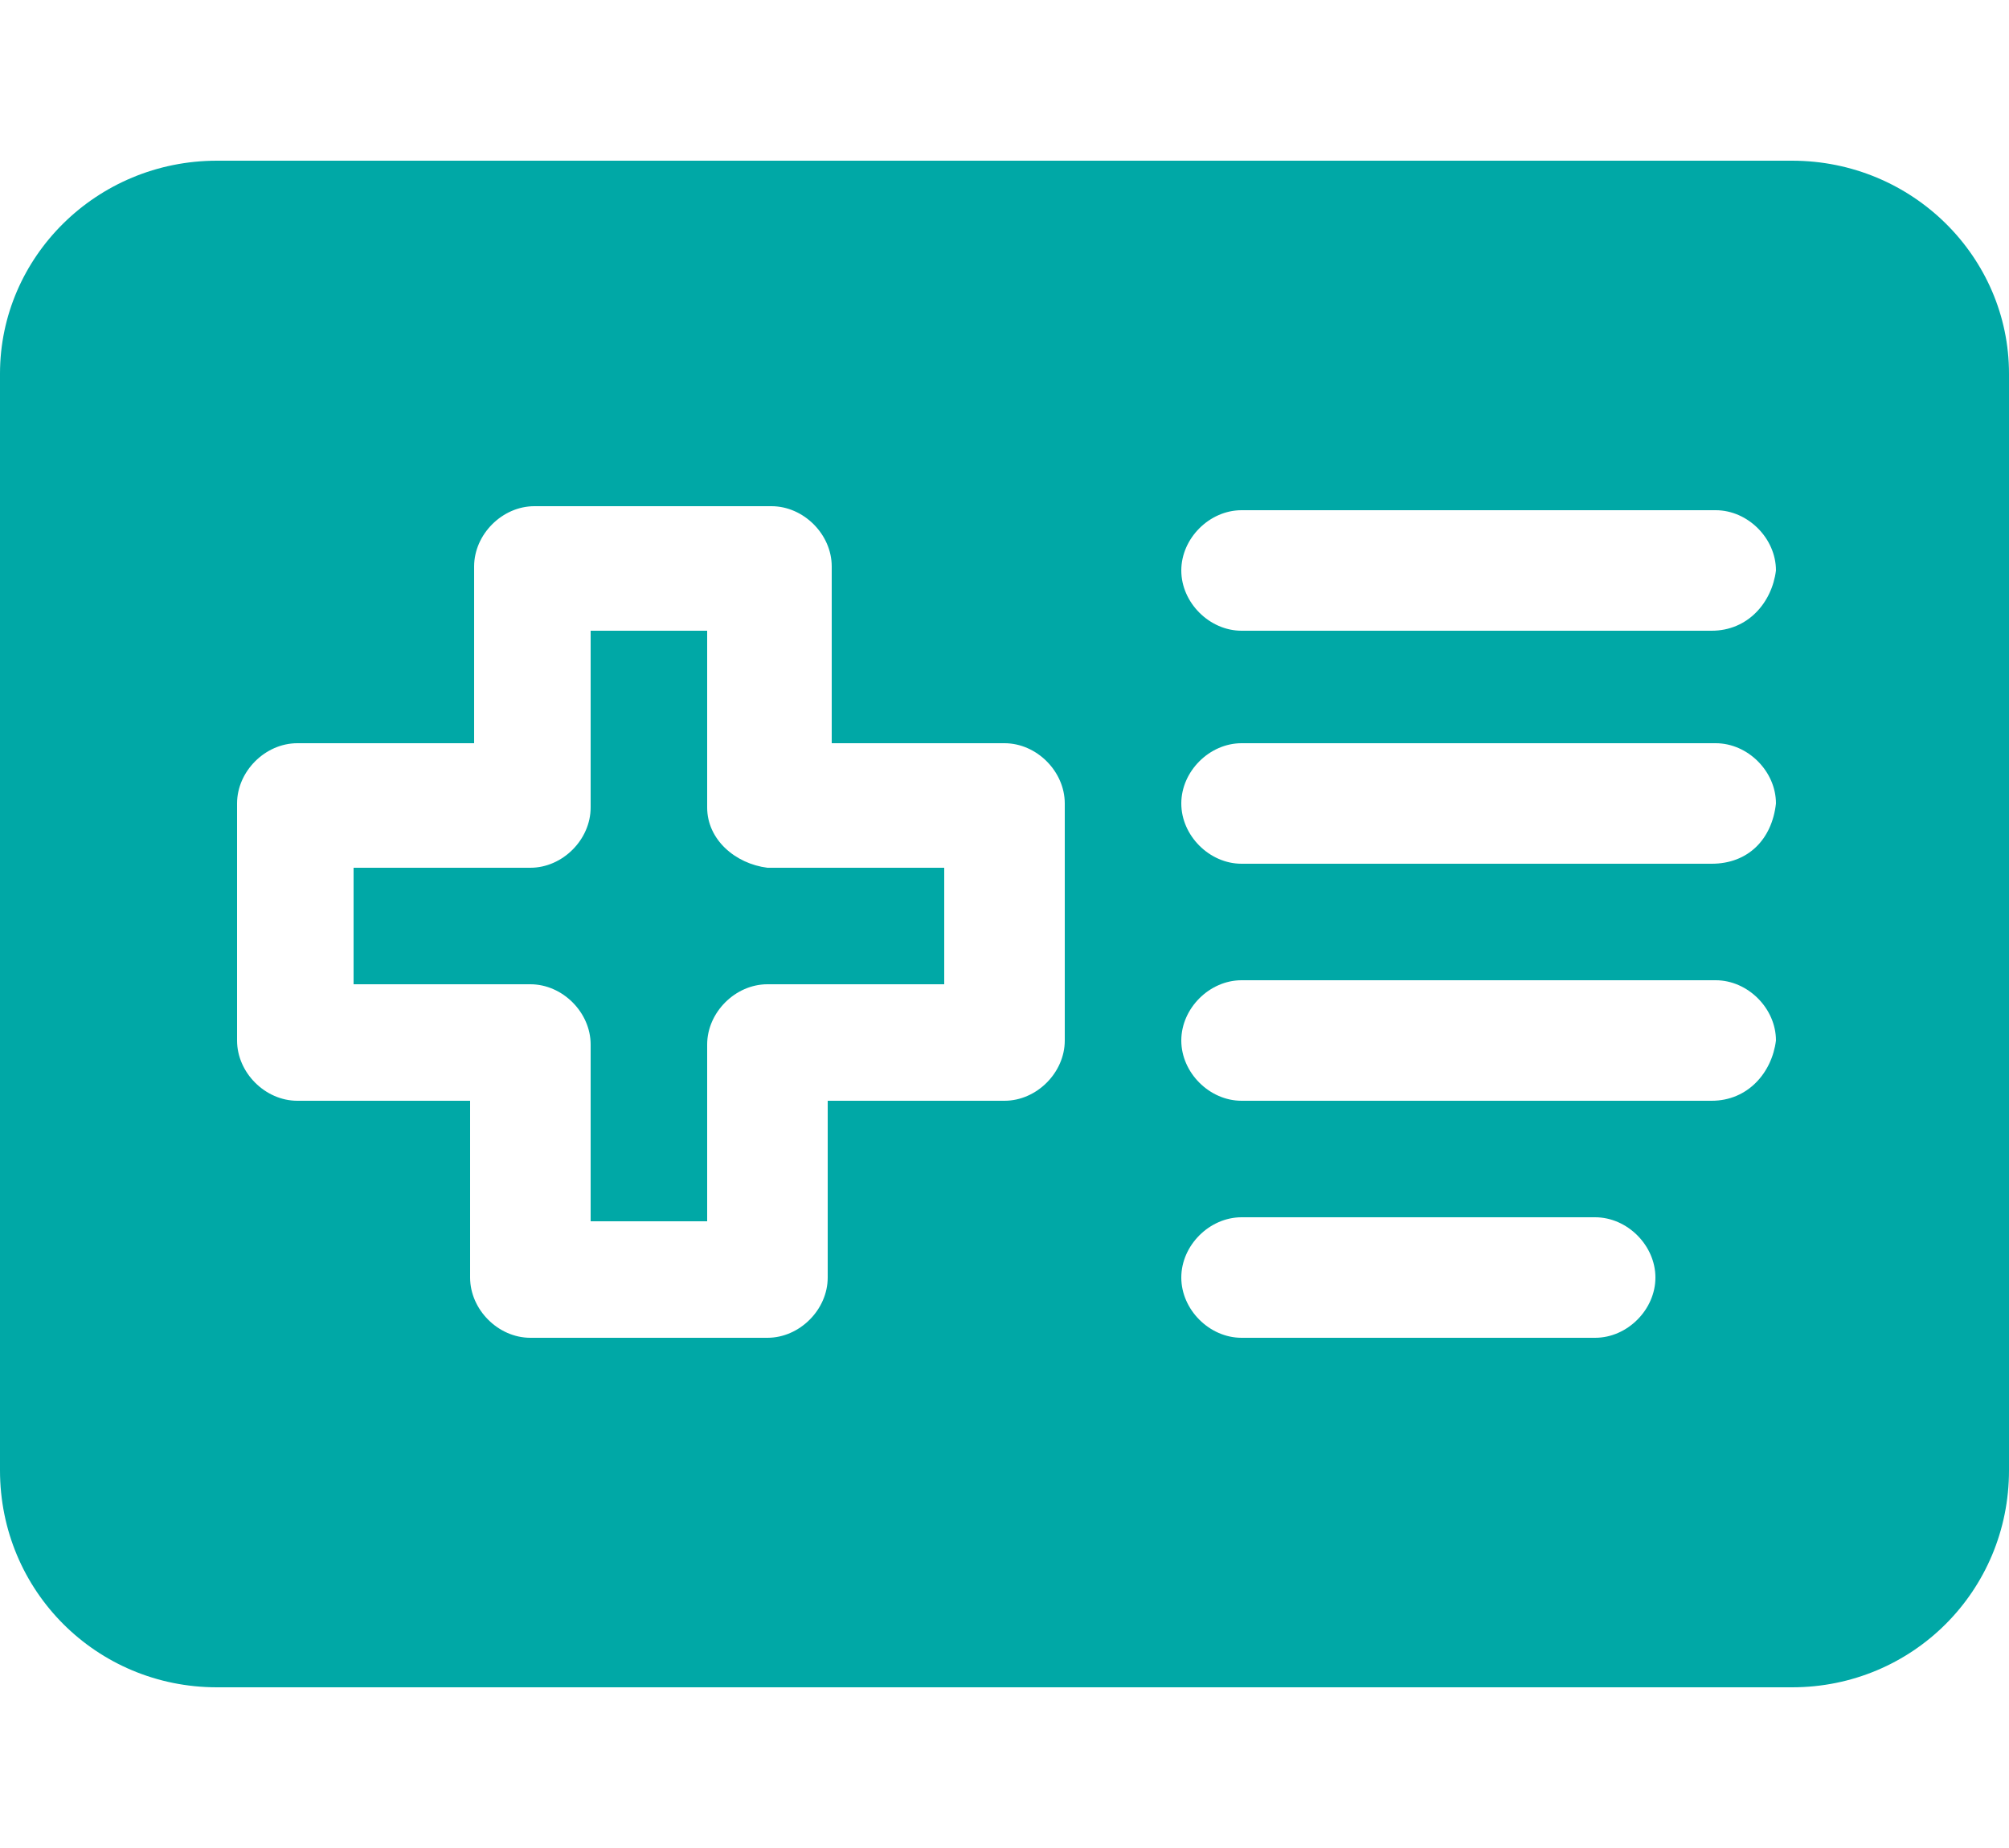
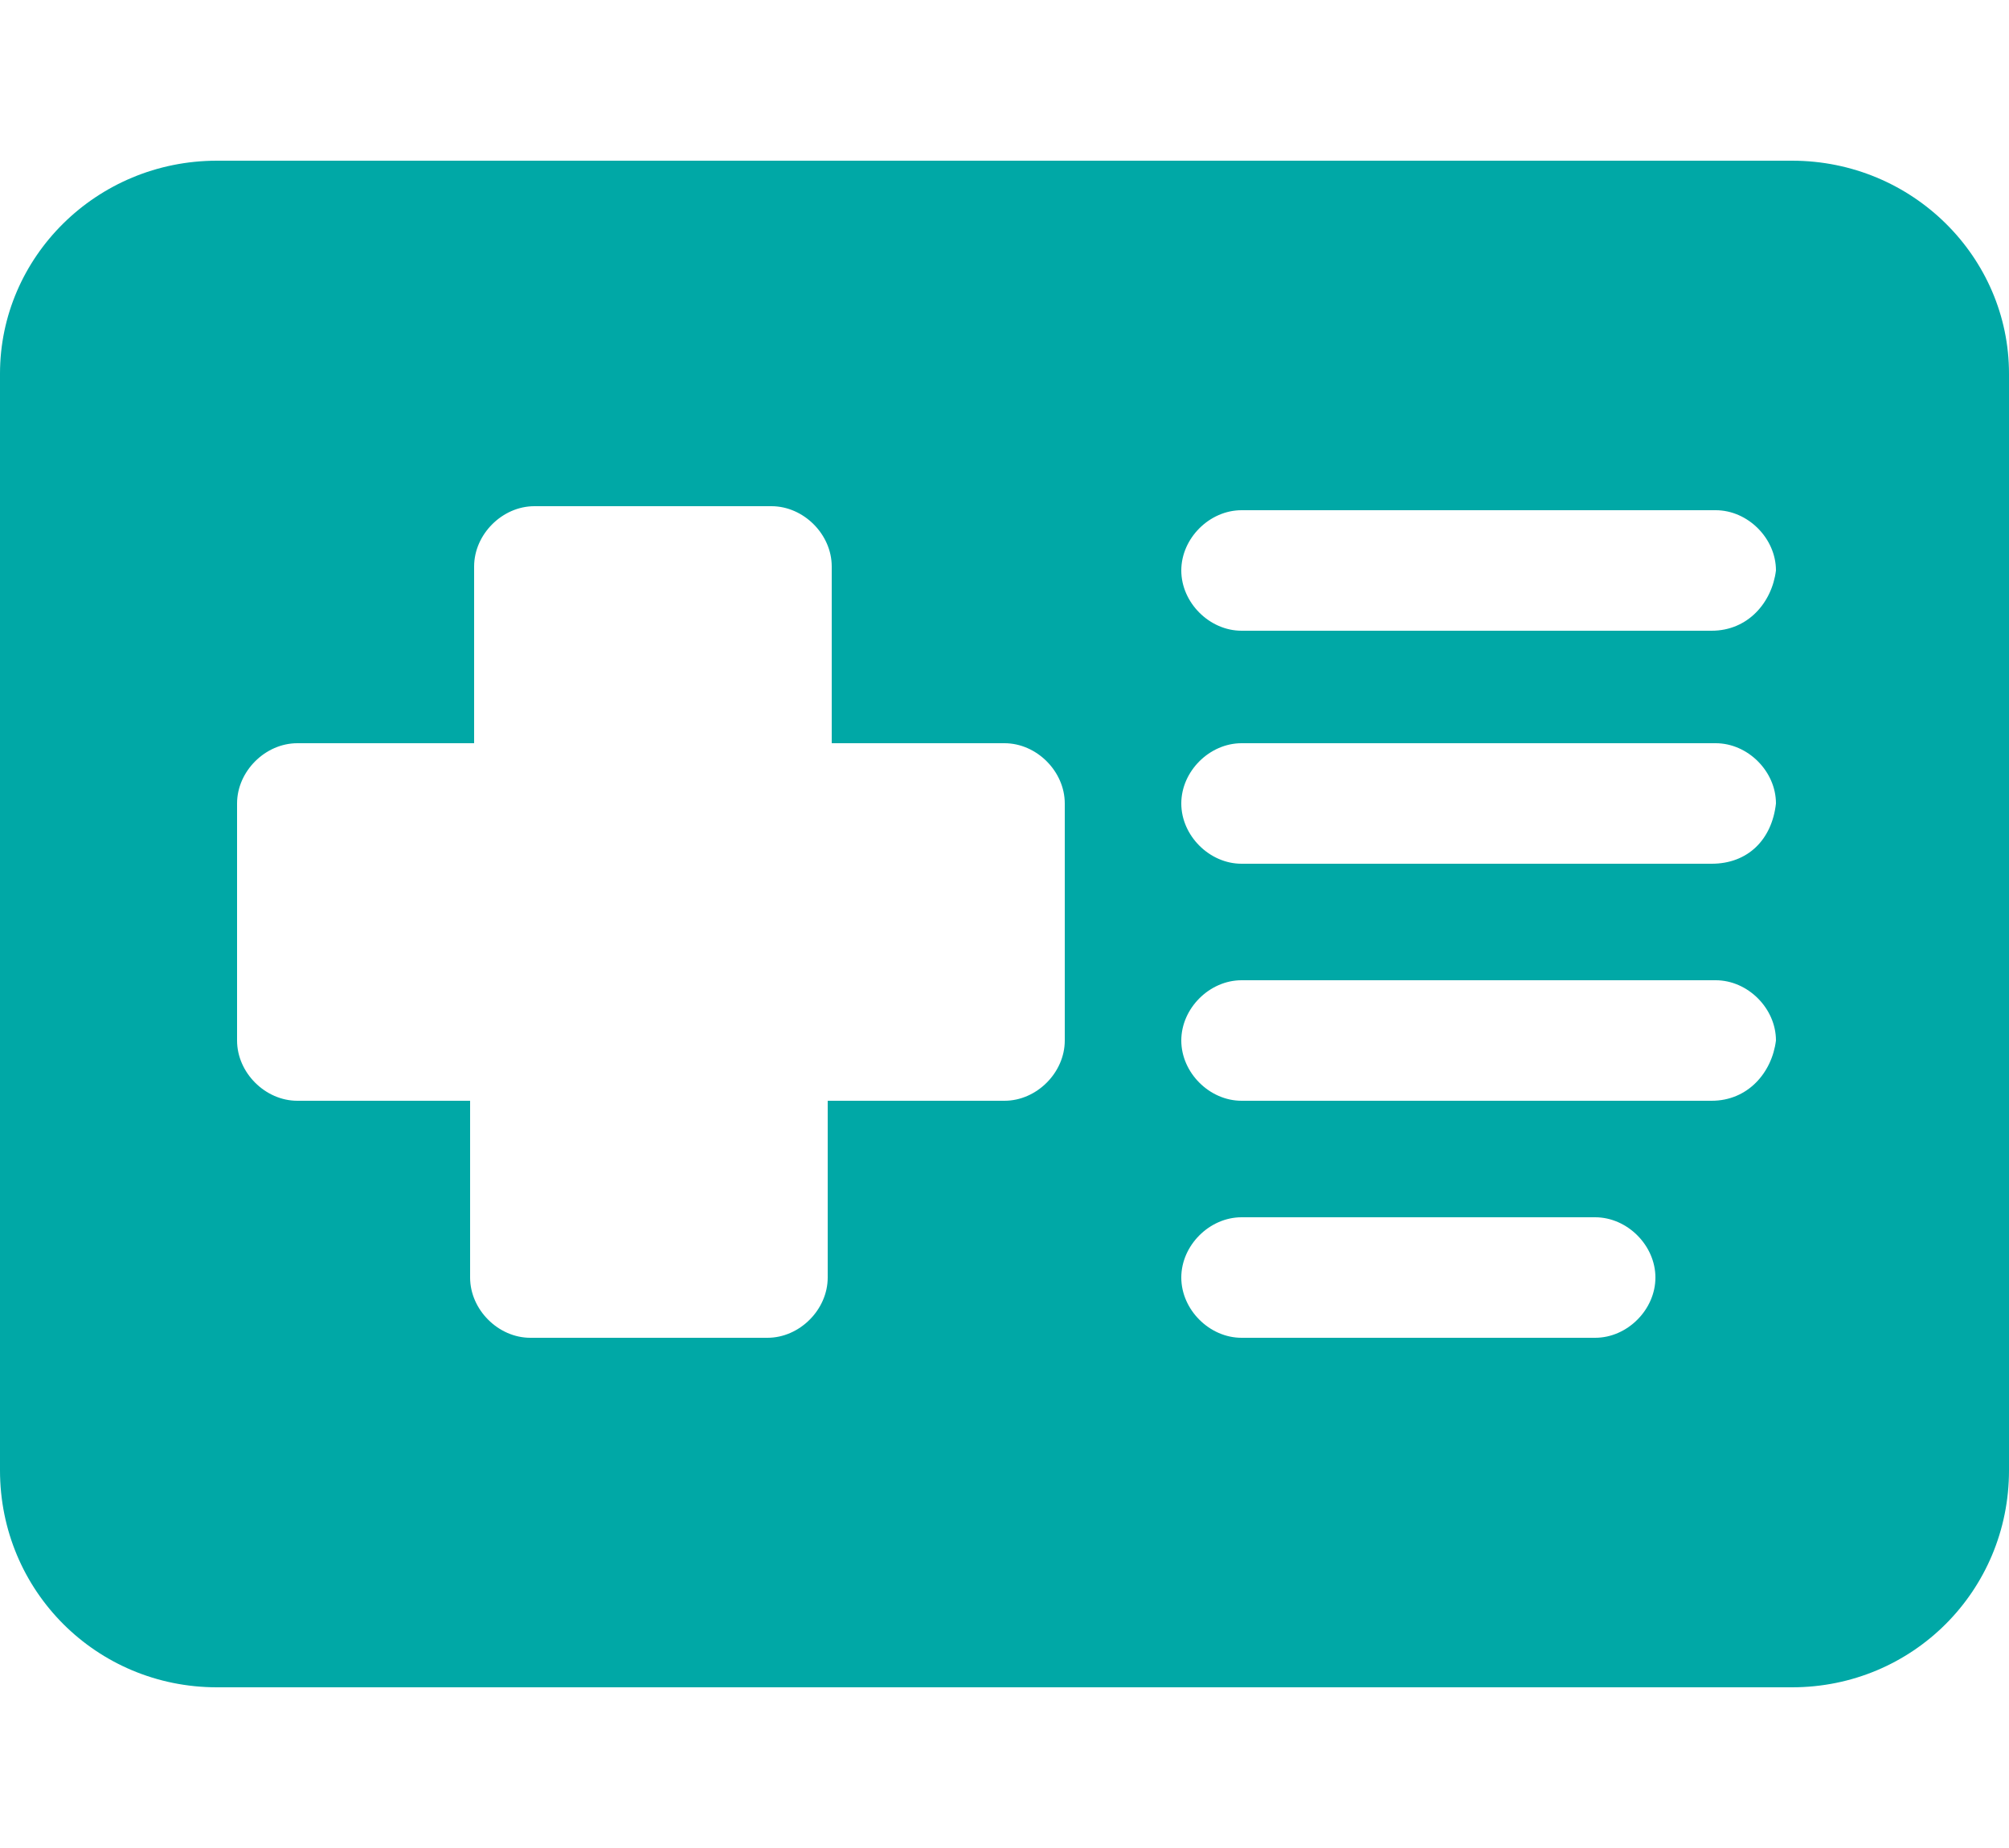
<svg xmlns="http://www.w3.org/2000/svg" version="1.1" id="Layer_1" x="0px" y="0px" viewBox="0 0 50 46" style="enable-background:new 0 0 50 46;" xml:space="preserve">
  <style type="text/css">
	.st0{fill:#00A8A6;}
</style>
  <g>
-     <path class="st0" d="M17.6,20.1v-4.4h-2.9v4.4c0,0.8-0.7,1.5-1.5,1.5H8.8v2.9h4.4c0.8,0,1.5,0.7,1.5,1.5v4.4h2.9v-4.4   c0-0.8,0.7-1.5,1.5-1.5h4.4v-2.9h-4.4C18.3,21.5,17.6,20.9,17.6,20.1z" />
    <path class="st0" d="M44.6,4H5.4C2.4,4,0,6.4,0,9.3v27.3c0,3,2.4,5.4,5.4,5.4h39.2c3,0,5.4-2.4,5.4-5.4V9.3C50,6.4,47.6,4,44.6,4z    M26.5,25.9c0,0.8-0.7,1.5-1.5,1.5h-4.4v4.4c0,0.8-0.7,1.5-1.5,1.5h-5.9c-0.8,0-1.5-0.7-1.5-1.5v-4.4H7.4c-0.8,0-1.5-0.7-1.5-1.5   v-5.9c0-0.8,0.7-1.5,1.5-1.5h4.4v-4.4c0-0.8,0.7-1.5,1.5-1.5h5.9c0.8,0,1.5,0.7,1.5,1.5v4.4H25c0.8,0,1.5,0.7,1.5,1.5L26.5,25.9z    M39.7,33.3h-8.8c-0.8,0-1.5-0.7-1.5-1.5s0.7-1.5,1.5-1.5h8.8c0.8,0,1.5,0.7,1.5,1.5S40.5,33.3,39.7,33.3L39.7,33.3z M42.6,27.4   H30.9c-0.8,0-1.5-0.7-1.5-1.5c0-0.8,0.7-1.5,1.5-1.5h11.8c0.8,0,1.5,0.7,1.5,1.5C44.1,26.7,43.5,27.4,42.6,27.4L42.6,27.4z    M42.6,21.5H30.9c-0.8,0-1.5-0.7-1.5-1.5c0-0.8,0.7-1.5,1.5-1.5h11.8c0.8,0,1.5,0.7,1.5,1.5C44.1,20.9,43.5,21.5,42.6,21.5   L42.6,21.5z M42.6,15.7H30.9c-0.8,0-1.5-0.7-1.5-1.5c0-0.8,0.7-1.5,1.5-1.5h11.8c0.8,0,1.5,0.7,1.5,1.5   C44.1,15,43.5,15.7,42.6,15.7L42.6,15.7z" />
  </g>
</svg>